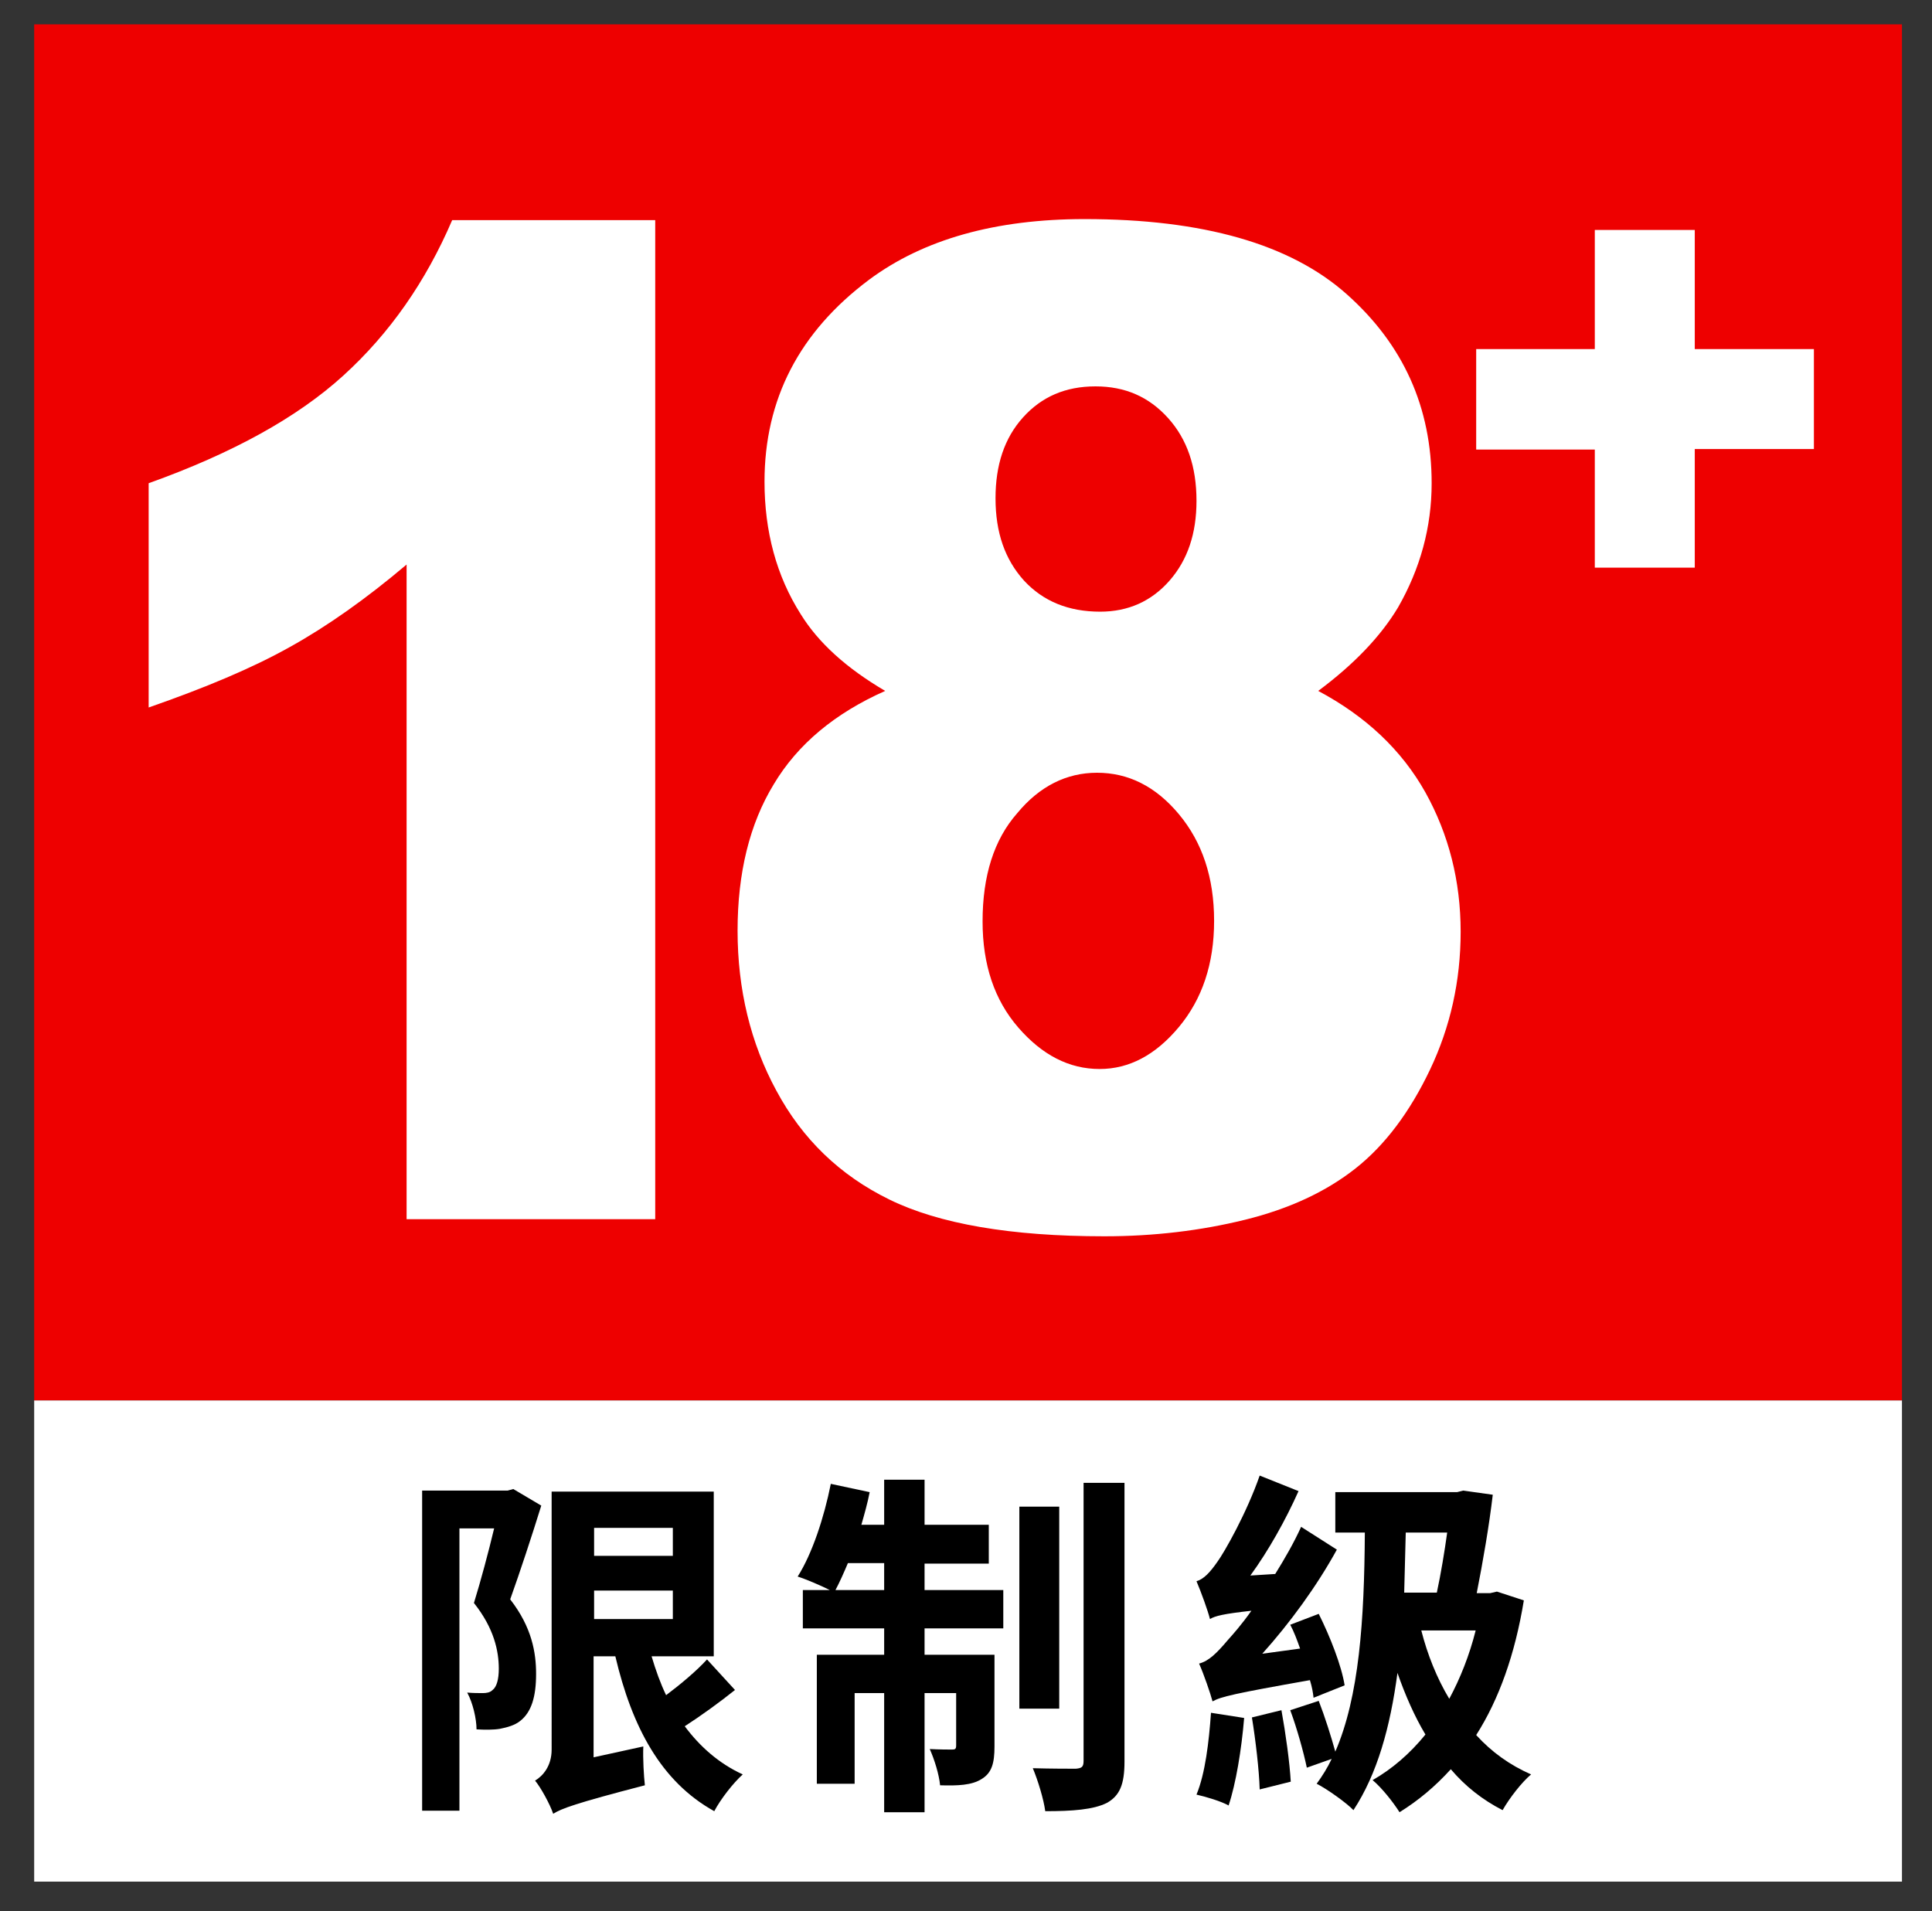
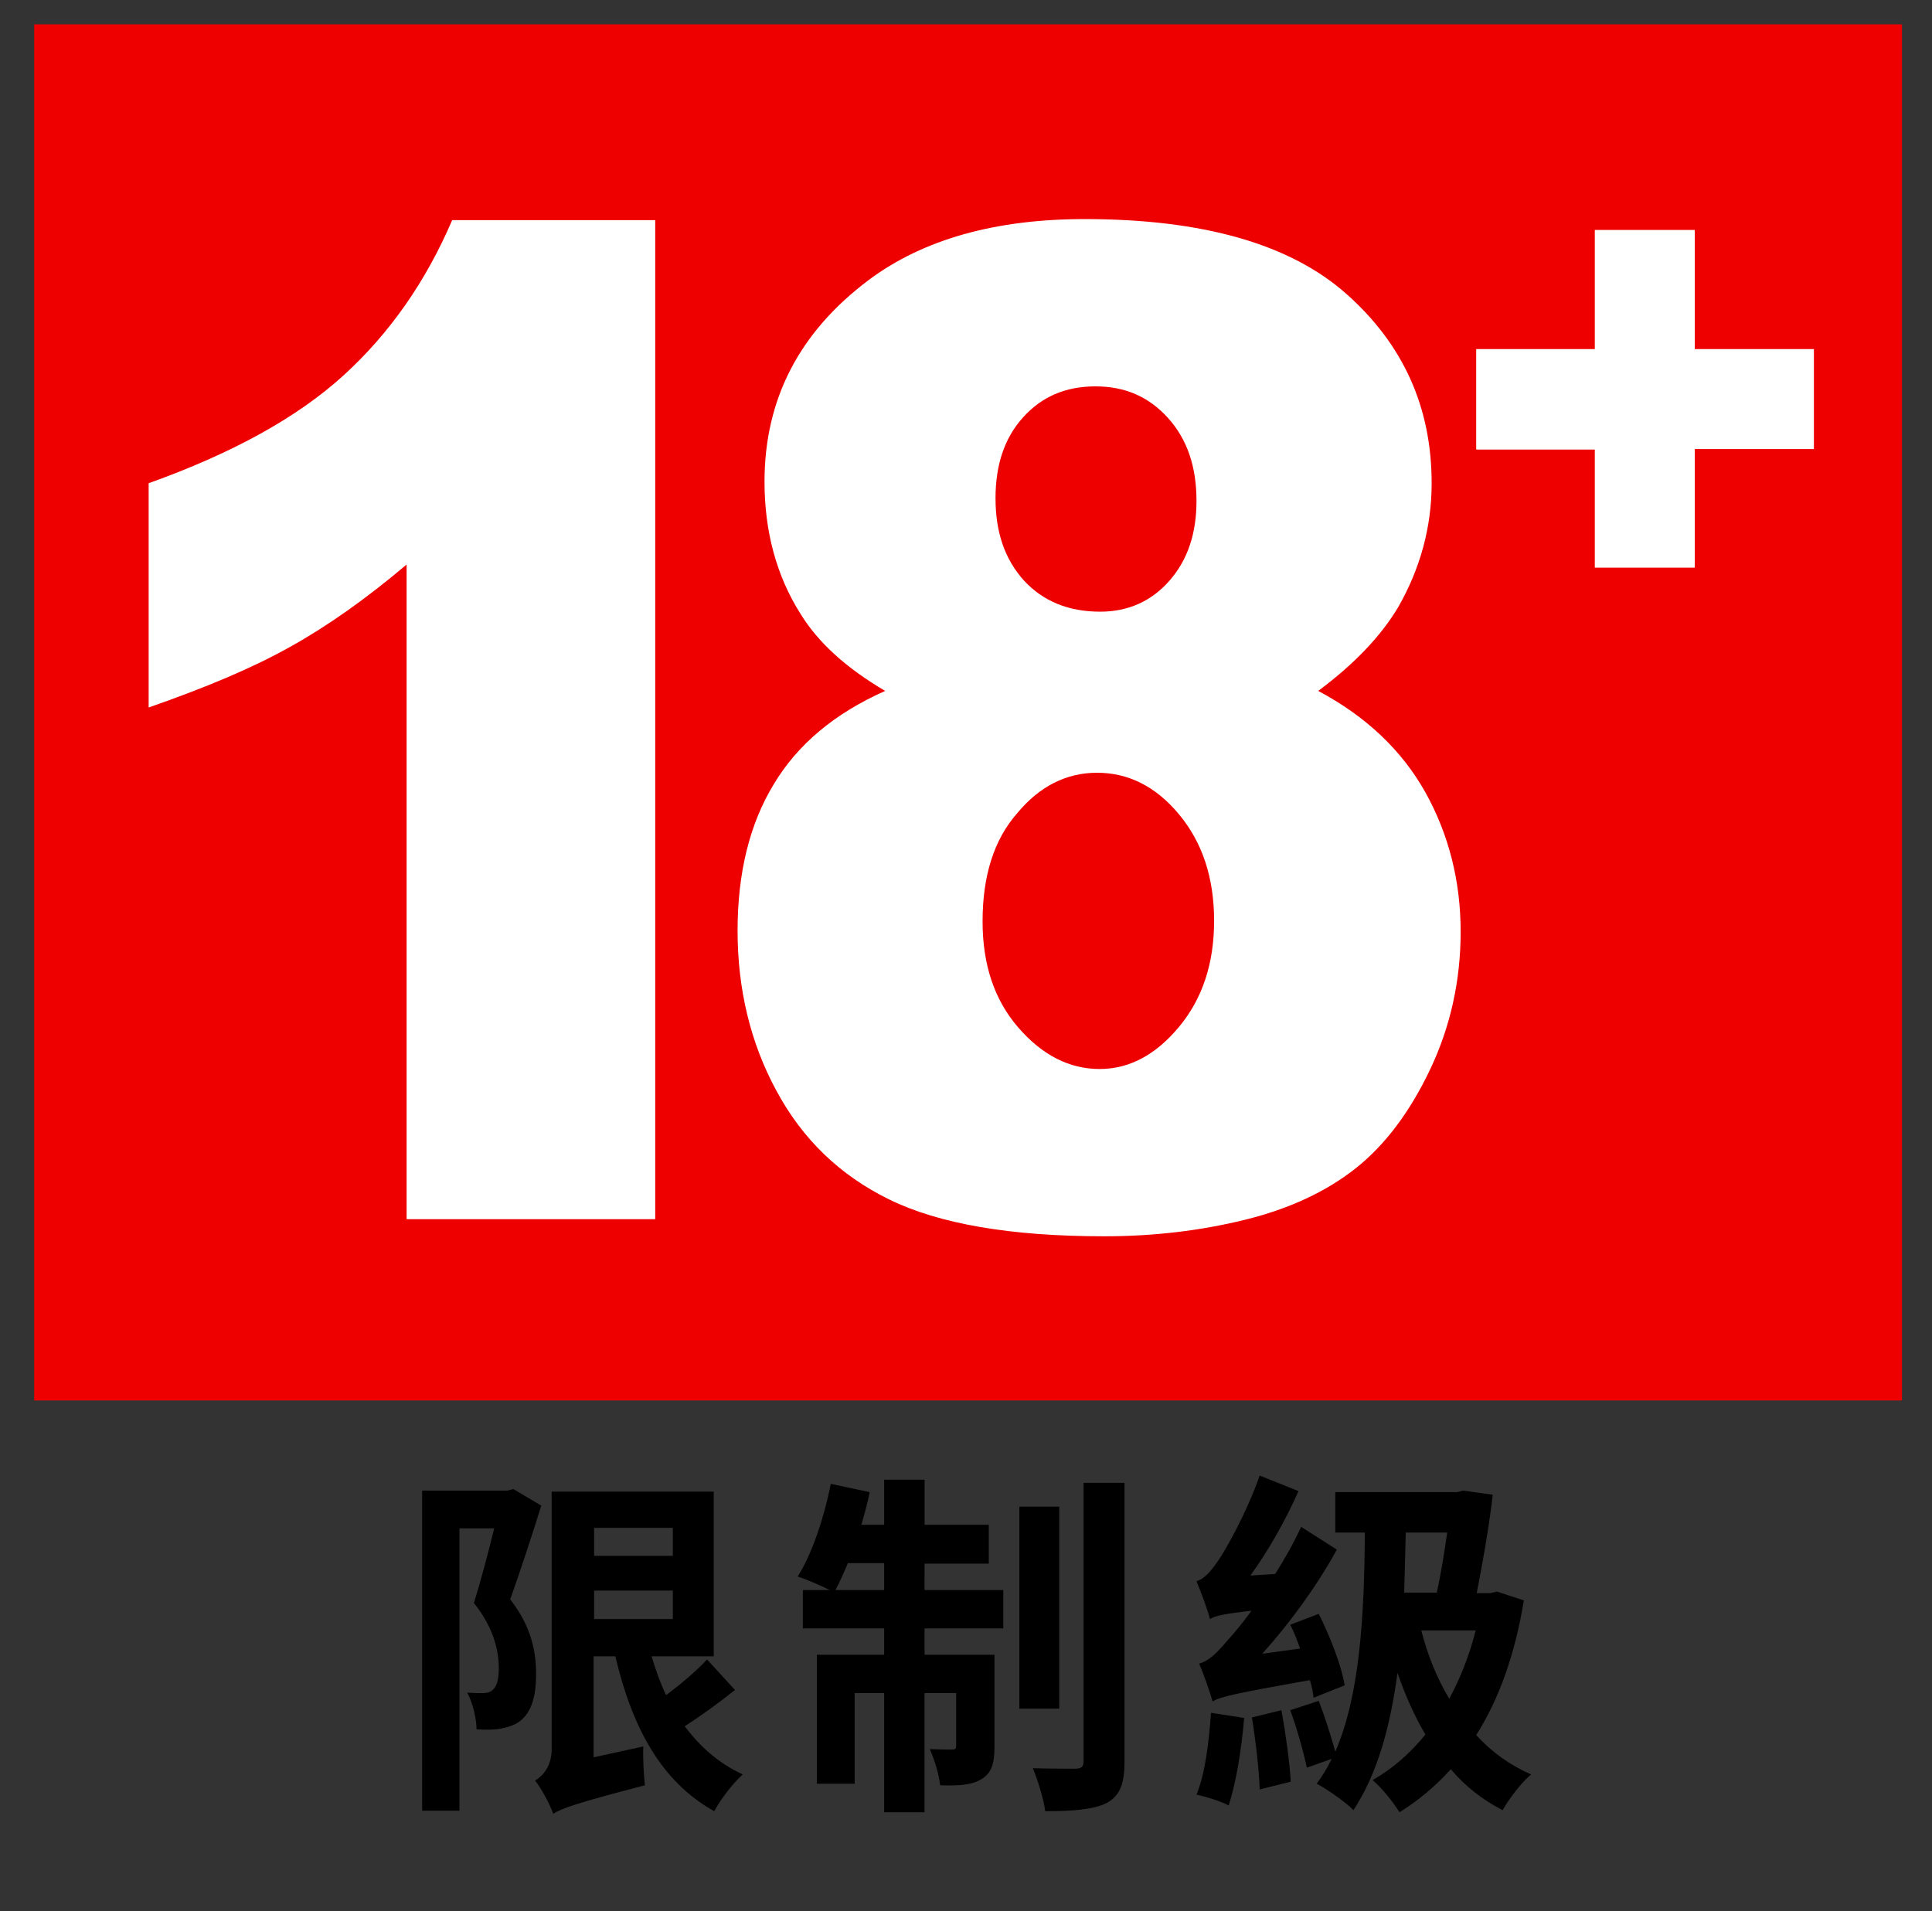
<svg xmlns="http://www.w3.org/2000/svg" version="1.1" id="圖層_1" x="0px" y="0px" viewBox="0 0 373 369" style="enable-background:new 0 0 373 369;" xml:space="preserve">
  <rect x="0" y="0" width="373" height="369" fill="#333333" stroke="none" />
  <style type="text/css">
	.st0{fill:#EE0000;}
	.st1{fill:#FFFFFF;}
</style>
  <g>
    <rect x="6.6" y="4.7" class="st0" width="360.6" height="265.7" />
    <g>
      <path class="st1" d="M126.5,42.4v193h-48V109c-7.8,6.6-15.3,11.9-22.5,15.9c-7.3,4.1-16.4,7.9-27.3,11.7V93.3    c16.2-5.8,28.7-12.7,37.6-20.8c8.9-8.1,15.9-18.1,21-30H126.5z" />
      <path class="st1" d="M170.9,133.4c-7.5-4.4-12.9-9.3-16.3-14.8c-4.7-7.4-7-16-7-25.6c0-15.9,6.7-28.9,20.2-39    c10.5-7.8,24.4-11.7,41.6-11.7c22.8,0,39.7,4.8,50.6,14.5c10.9,9.7,16.4,21.8,16.4,36.5c0,8.5-2.2,16.5-6.5,24    c-3.3,5.5-8.4,10.9-15.4,16.1c9.2,4.9,16.1,11.4,20.7,19.6c4.5,8.1,6.8,17.1,6.8,26.9c0,9.5-2,18.4-5.9,26.6    c-3.9,8.2-8.7,14.6-14.4,19.1c-5.7,4.5-12.8,7.8-21.3,9.9c-8.5,2.1-17.6,3.2-27.2,3.2c-18.1,0-31.9-2.4-41.5-7.1    c-9.6-4.7-16.8-11.7-21.8-21c-5-9.2-7.5-19.6-7.5-30.9c0-11.1,2.3-20.6,7-28.3C154,143.7,161.2,137.7,170.9,133.4z M189.7,177.9    c0,8.4,2.3,15.2,6.9,20.5c4.6,5.3,9.8,8,15.7,8c5.7,0,10.8-2.7,15.3-8.1c4.5-5.4,6.8-12.2,6.8-20.5c0-8.4-2.3-15.2-6.8-20.6    c-4.5-5.4-9.8-8-15.8-8c-5.9,0-11.1,2.6-15.4,7.8C191.9,162.1,189.7,169.1,189.7,177.9z M192.2,96.2c0,6.6,1.8,11.8,5.5,15.9    c3.7,4,8.6,6,14.7,6c5.4,0,9.9-2,13.4-6c3.5-4,5.2-9.1,5.2-15.4c0-6.6-1.8-11.9-5.5-16c-3.7-4.1-8.3-6.1-14-6.1    c-5.8,0-10.4,2-14,6S192.2,89.8,192.2,96.2z" />
    </g>
    <g>
      <path class="st1" d="M285,67.4h22.9v-23h19.3v23h23v19.3h-23v22.9h-19.3V86.8H285V67.4z" />
    </g>
-     <rect x="6.6" y="270.4" class="st1" width="360.6" height="92.9" />
    <g>
      <path d="M104.5,290.7c-1.8,5.8-4.1,12.8-6,18.1c4.2,5.4,5,10.3,5,14.4c0,4.4-0.9,7.4-3.1,9.1c-1,0.8-2.4,1.2-3.9,1.5    c-1.2,0.2-2.9,0.2-4.5,0.1c0-2-0.7-5.1-1.8-7.1c1.2,0.1,2.2,0.1,3,0.1c0.7,0,1.4-0.1,1.9-0.6c0.8-0.6,1.2-2.1,1.2-4.1    c0-3.4-0.9-7.8-4.8-12.7c1.3-4.2,2.8-9.8,3.9-14.4h-6.7v54.5h-7.2v-61.8H98l1.1-0.3L104.5,290.7z M141.9,326.3c-3,2.4-6.6,5-9.7,7    c2.9,3.9,6.6,7.2,11.2,9.3c-1.8,1.6-4.3,4.8-5.5,7.1c-10.3-5.7-15.9-16.3-19.1-29.9h-4.2v19.5l9.6-2.1c-0.1,2.4,0.1,5.7,0.3,7.5    c-13.5,3.5-16.1,4.5-17.7,5.5c-0.6-1.8-2.4-5.1-3.5-6.4c1.5-0.9,3.2-2.8,3.2-6V288h31.3v31.8h-12c0.8,2.7,1.7,5.2,2.8,7.5    c2.8-2.1,5.9-4.7,7.9-6.9L141.9,326.3z M114.7,295v5.4h15.2V295H114.7z M114.7,312.6h15.2v-5.5h-15.2V312.6z" />
      <path d="M178.5,307h15.2v7.4h-15.2v5.1H192v17.7c0,3.2-0.5,5.1-2.5,6.3c-1.9,1.2-4.6,1.3-8,1.2c-0.2-2.1-1.1-5-2-7    c1.9,0.1,3.6,0.1,4.3,0.1c0.6,0,0.8-0.1,0.8-0.8v-10.1h-6.1v23h-7.8v-23H165v17.5h-7.3v-24.9h13v-5.1H155V307h5.2    c-1.8-0.9-4.6-2.1-6.2-2.6c2.8-4.4,5.1-11.4,6.4-17.9l7.5,1.6c-0.4,2.1-1,4.2-1.6,6.3h4.4v-8.7h7.8v8.7h12.4v7.5h-12.4V307z     M170.7,307v-5.2h-7c-0.8,1.9-1.6,3.7-2.4,5.2H170.7z M204.5,329.9h-7.7v-39h7.7V329.9z M217.1,286.4v53.7c0,4.4-0.9,6.6-3.4,8    c-2.6,1.3-6.6,1.6-11.9,1.6c-0.3-2.3-1.4-5.9-2.4-8.3c3.5,0.1,7.1,0.1,8.3,0.1c1.1-0.1,1.5-0.3,1.5-1.5v-53.7H217.1z" />
      <path d="M240.2,331.7c-0.5,6.1-1.6,12.7-3,16.9c-1.4-0.8-4.4-1.7-6.2-2.1c1.7-4.1,2.4-10.2,2.8-15.8L240.2,331.7z M231,305.3    c1.4-0.4,2.6-1.7,4-3.7c1.4-1.9,5.7-9.5,8.2-16.7l7.5,3c-2.5,5.6-5.8,11.5-9.3,16.3l4.8-0.3c1.8-2.9,3.6-6,5-9.1l6.9,4.4    c-3.9,7.1-9.1,14.2-14.4,20.1l7.3-1c-0.6-1.7-1.2-3.3-1.9-4.6l5.5-2.1c2.2,4.4,4.4,10,5,13.8l-6,2.4c-0.1-1-0.3-2.1-0.7-3.4    c-14.7,2.6-17.2,3.2-18.8,4.1c-0.4-1.5-1.7-5.3-2.6-7.3c1.9-0.5,3.4-2,5.6-4.6c0.9-1,2.6-2.9,4.5-5.6c-5.4,0.6-7,1-8,1.6    C233.2,311,231.9,307.4,231,305.3z M247.4,330.2c0.8,4.4,1.6,10.1,1.8,13.8l-6,1.5c-0.1-3.7-0.8-9.6-1.5-13.9L247.4,330.2z     M294.2,309c-1.7,10.4-4.8,19.1-9.2,26c3,3.3,6.5,5.8,10.6,7.6c-1.8,1.5-4.2,4.6-5.5,6.9c-3.9-2-7.2-4.6-10-7.9    c-3,3.3-6.2,6-9.9,8.3c-1.2-1.9-3.4-4.7-5.2-6.2c3.7-2.1,7.2-5.1,10.2-8.8c-2.1-3.5-3.9-7.6-5.4-11.9c-1.4,10.5-3.9,19.5-8.5,26.5    c-1.2-1.3-5.1-4.1-7.1-5.1c1.1-1.5,2.1-3.1,2.9-4.8l-4.8,1.7c-0.6-2.9-1.9-7.6-3.2-11.1l5.5-1.8c1.2,3.1,2.4,6.9,3.2,9.8    c4.6-10.6,5.6-25.3,5.7-42.3h-5.7v-7.8h23.5l1.2-0.3l5.7,0.8c-0.7,6-1.9,12.9-3.1,19h2.6l1.3-0.3L294.2,309z M271.4,295.9    c-0.1,4-0.2,7.9-0.3,11.6h6.3c0.8-3.7,1.5-8,2-11.6H271.4z M274.4,314.8c1.2,4.7,3,9.2,5.4,13.2c2.1-3.9,3.9-8.4,5.1-13.2H274.4z" />
    </g>
  </g>
</svg>